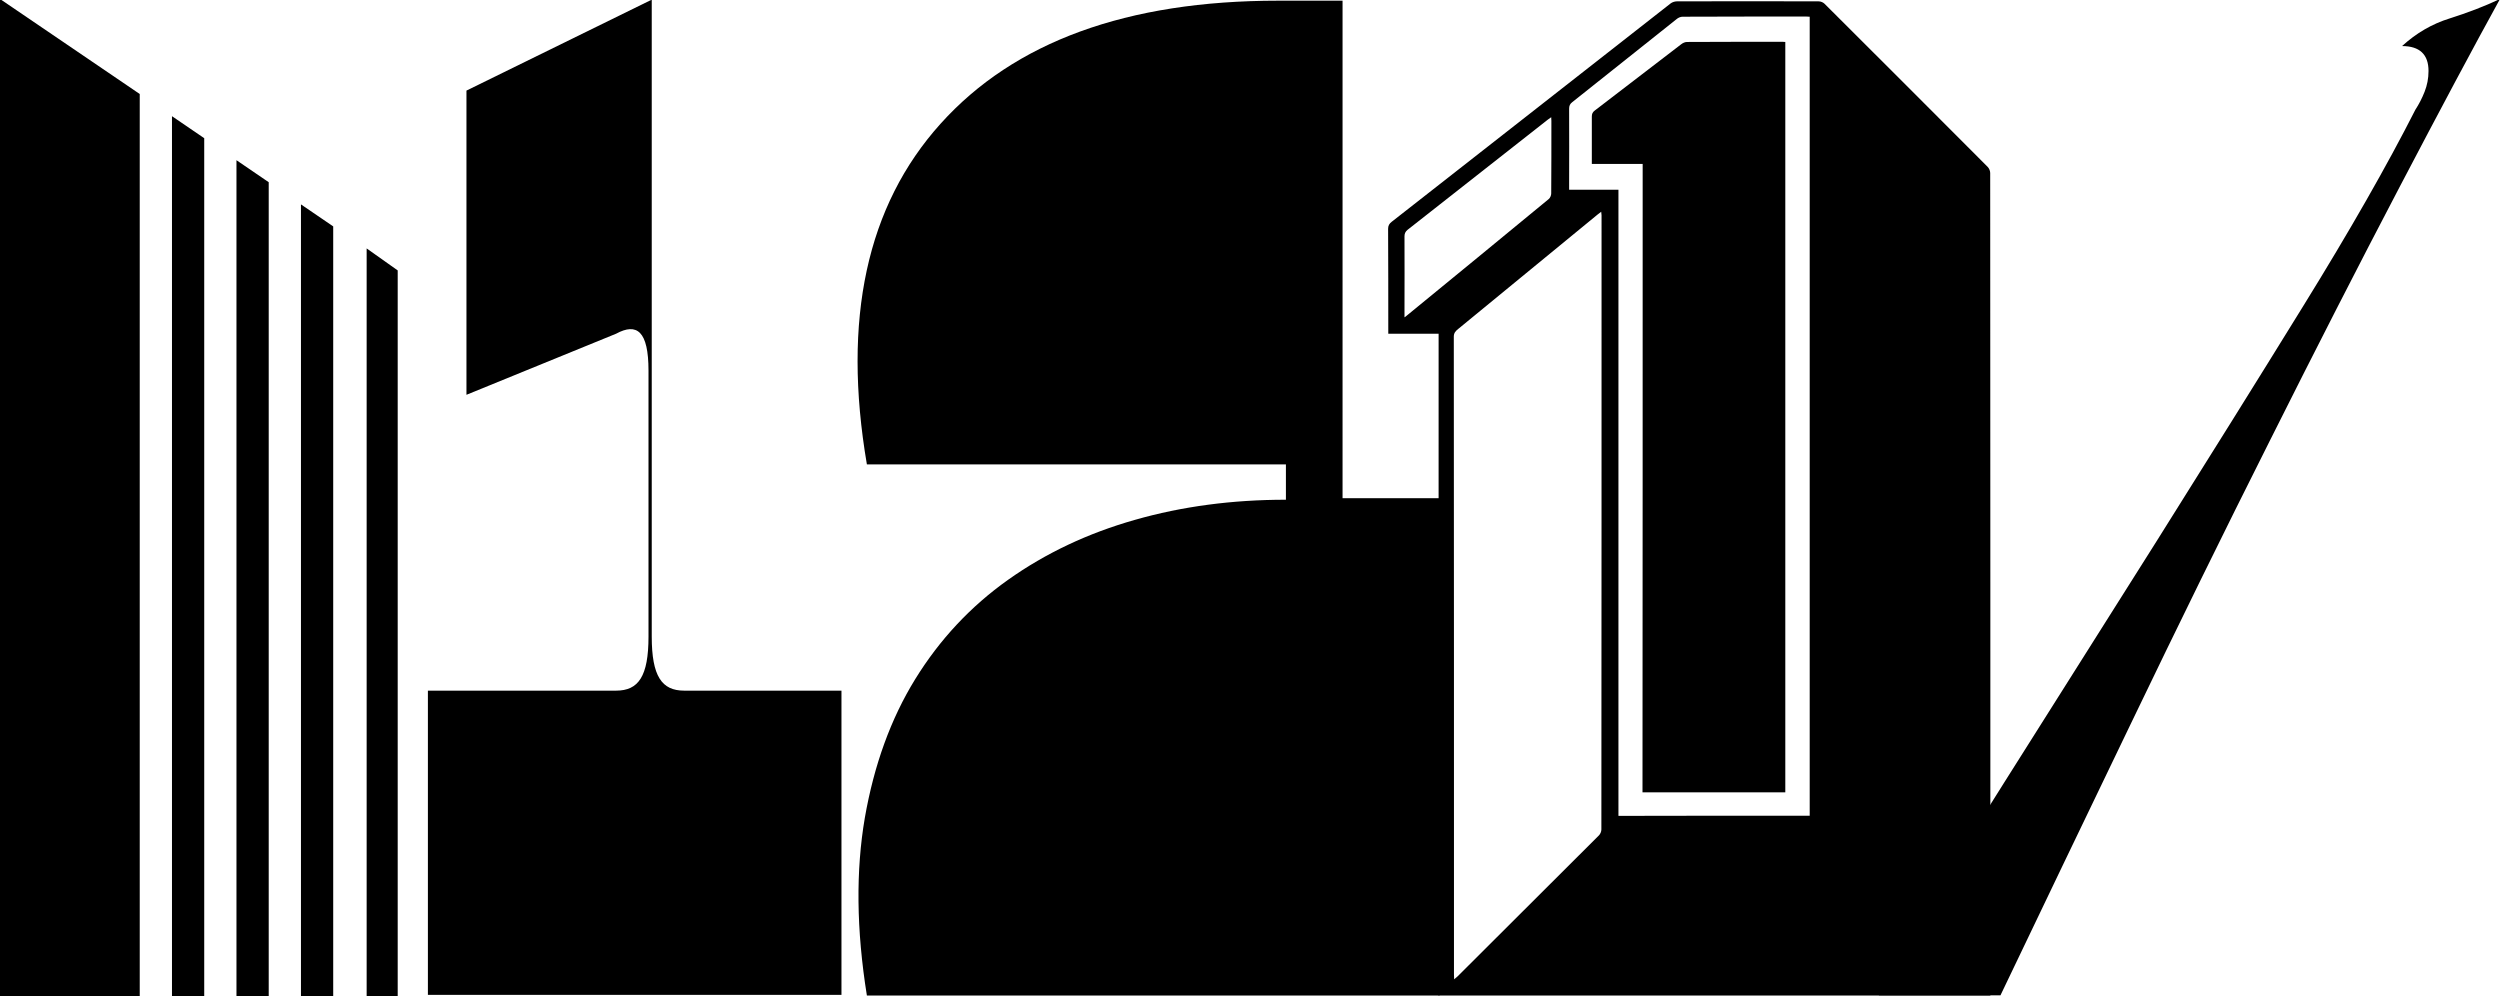
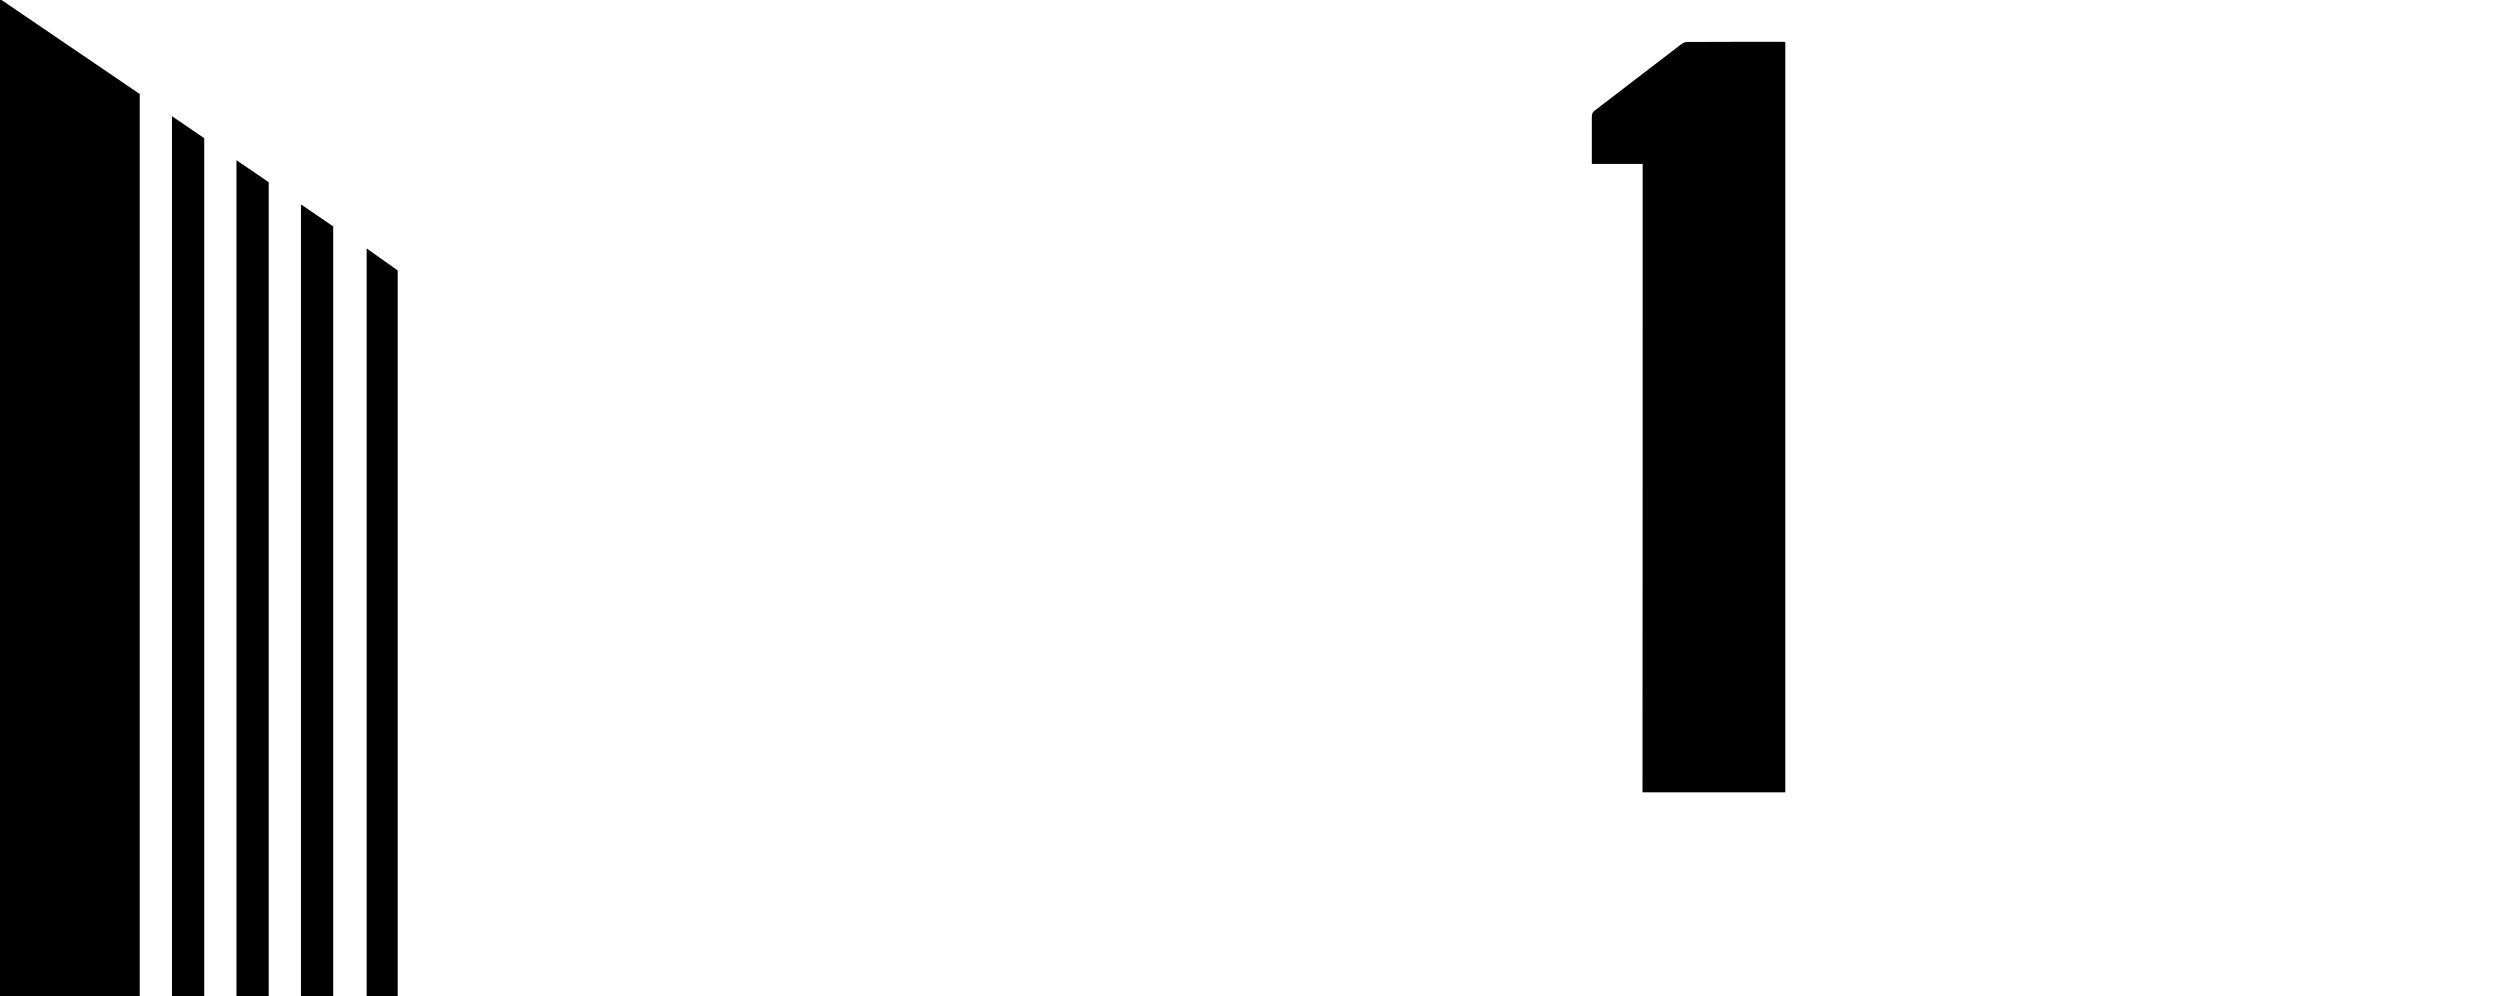
<svg xmlns="http://www.w3.org/2000/svg" version="1.1" id="Layer_1" x="0px" y="0px" viewBox="0 0 1465.3 584" style="enable-background:new 0 0 1465.3 584;" xml:space="preserve">
  <g>
-     <path d="M843.2,195.6c-10,0-19.6,0-29.5,0c0-1,0-1.9,0-2.8c0-19.6,0-39.2-0.1-58.7c0-1.9,0.7-3,2.1-4.1   c54.5-42.7,109-85.4,163.5-128c0.9-0.7,2.4-1.2,3.6-1.2c27.7-0.1,55.5-0.1,83.2,0c1.2,0,2.6,0.6,3.4,1.4   c31.9,31.8,63.8,63.7,95.6,95.6c0.9,0.9,1.5,2.4,1.5,3.6c0.1,159.9,0.1,319.8,0.1,479.7c0,0.7,0,1.5,0,2.4   c-107.8,0-215.5,0-323.5,0C843.2,454.4,843.2,325.2,843.2,195.6z M852.3,574c0.9-0.8,1.5-1.2,2.1-1.8c27.6-27.5,55.2-55,82.8-82.6   c0.8-0.8,1.4-2.3,1.4-3.4c0.1-120,0.1-240,0.1-360c0-0.6-0.1-1.2-0.2-2.1c-0.9,0.7-1.6,1.2-2.2,1.7c-27.2,22.3-54.3,44.6-81.5,66.9   c-1.5,1.2-2.7,2.3-2.7,4.6c0.1,124.7,0.1,249.3,0.1,374C852.2,572.1,852.3,572.9,852.3,574z M1060.7,478.1c0-156.2,0-312.2,0-468.3   c-0.8,0-1.4-0.1-2-0.1c-24.2,0-48.3,0-72.5,0.1c-1.2,0-2.6,0.6-3.5,1.4c-20.4,16.2-40.8,32.5-61.2,48.7c-1.3,1-1.8,2.1-1.8,3.8   c0.1,14.9,0,29.8,0,44.7c0,0.8,0,1.6,0,2.8c9.7,0,19.2,0,28.9,0c0,122.6,0,244.8,0,367C986,478.1,1023.2,478.1,1060.7,478.1z    M823.2,186c0.9-0.7,1.4-1,1.8-1.4c27.6-22.6,55.2-45.2,82.7-67.9c0.9-0.7,1.5-2.2,1.5-3.3c0.1-14.2,0.1-28.3,0.1-42.5   c0-0.6-0.1-1.2-0.1-2.2c-0.9,0.6-1.5,1-2.1,1.5c-27.4,21.5-54.7,43-82.1,64.5c-1.3,1.1-1.8,2.2-1.8,3.8c0.1,14.5,0,29,0,43.5   C823.2,183.2,823.2,184.3,823.2,186z" />
    <path d="M962.8,96.1c-10.1,0-19.8,0-29.8,0c0-1.5,0-2.8,0-4.1c0-7.9,0-15.8,0-23.7c0-1.6,0.5-2.6,1.7-3.5   c16.9-12.9,33.7-25.9,50.6-38.8c1-0.8,2.3-1.4,3.5-1.4c18.7-0.1,37.3-0.1,56-0.1c0.5,0,1,0.1,1.6,0.1c0,146.6,0,293.1,0,439.8   c-27.8,0-55.6,0-83.7,0C962.8,341.9,962.8,219.2,962.8,96.1z" />
  </g>
  <g>
-     <path d="M493.2,404.8v178.3H250.8V404.8h110.3c13.1,0,19-8.3,19-31.7V217.3c0-23.3-6.8-28.3-19-21.7l-87.7,35.8V53.1L382-0.2v373.3   c0,23.3,5.9,31.7,19,31.7H493.2z" />
-   </g>
+     </g>
  <g>
-     <path d="M1465.3-0.6c-15.5,28.1-35.1,64.9-58.9,110.3c-23.8,45.4-49.1,94.9-75.9,148.4c-26.9,53.5-54,108.7-81.3,165.5   c-27.4,56.8-52.9,110.1-76.7,159.8h-71.3c19.6-36.8,44.2-78.4,73.6-124.9c29.4-46.5,59.1-93.5,89.1-141.1   c29.9-47.6,58.6-93.5,86-137.9c27.4-44.3,49.3-82.7,65.8-115.2c2.1-3.2,3.9-6.7,5.4-10.5c1.5-3.8,2.3-7.8,2.3-12.2   c0-9.7-5.2-14.6-15.5-14.6c8.3-7.6,17.6-13,27.9-16.2C1446.2,7.5,1456,3.8,1465.3-0.6z" />
-   </g>
+     </g>
  <g>
-     <path d="M753.7,292.9v-20.7H508.1c-14.5-85.1-0.1-151.6,43.2-199.7c43.2-48,109.2-72.1,197.8-72.1h37.8V292h56.8v291.5H508.1   c-6.2-38.6-6.5-73.3-1.2-104.2c5.4-30.9,15.2-58,29.5-81.2c14.3-23.2,32.5-42.7,54.5-58.3c22-15.6,46.8-27.3,74.3-35.1   C692.8,296.8,722.3,292.9,753.7,292.9z" />
-   </g>
+     </g>
  <g>
    <path d="M233.1,584V158.5l-18.2-12.9V584H233.1z M195.3,584V132.7l-18.9-12.9V584H195.3z M157.5,584V106.8l-18.9-12.9V584H157.5z    M119.7,584V81l-18.9-12.9V584H119.7z M81.9,584V55.1L0-0.6V584H81.9z" />
  </g>
</svg>